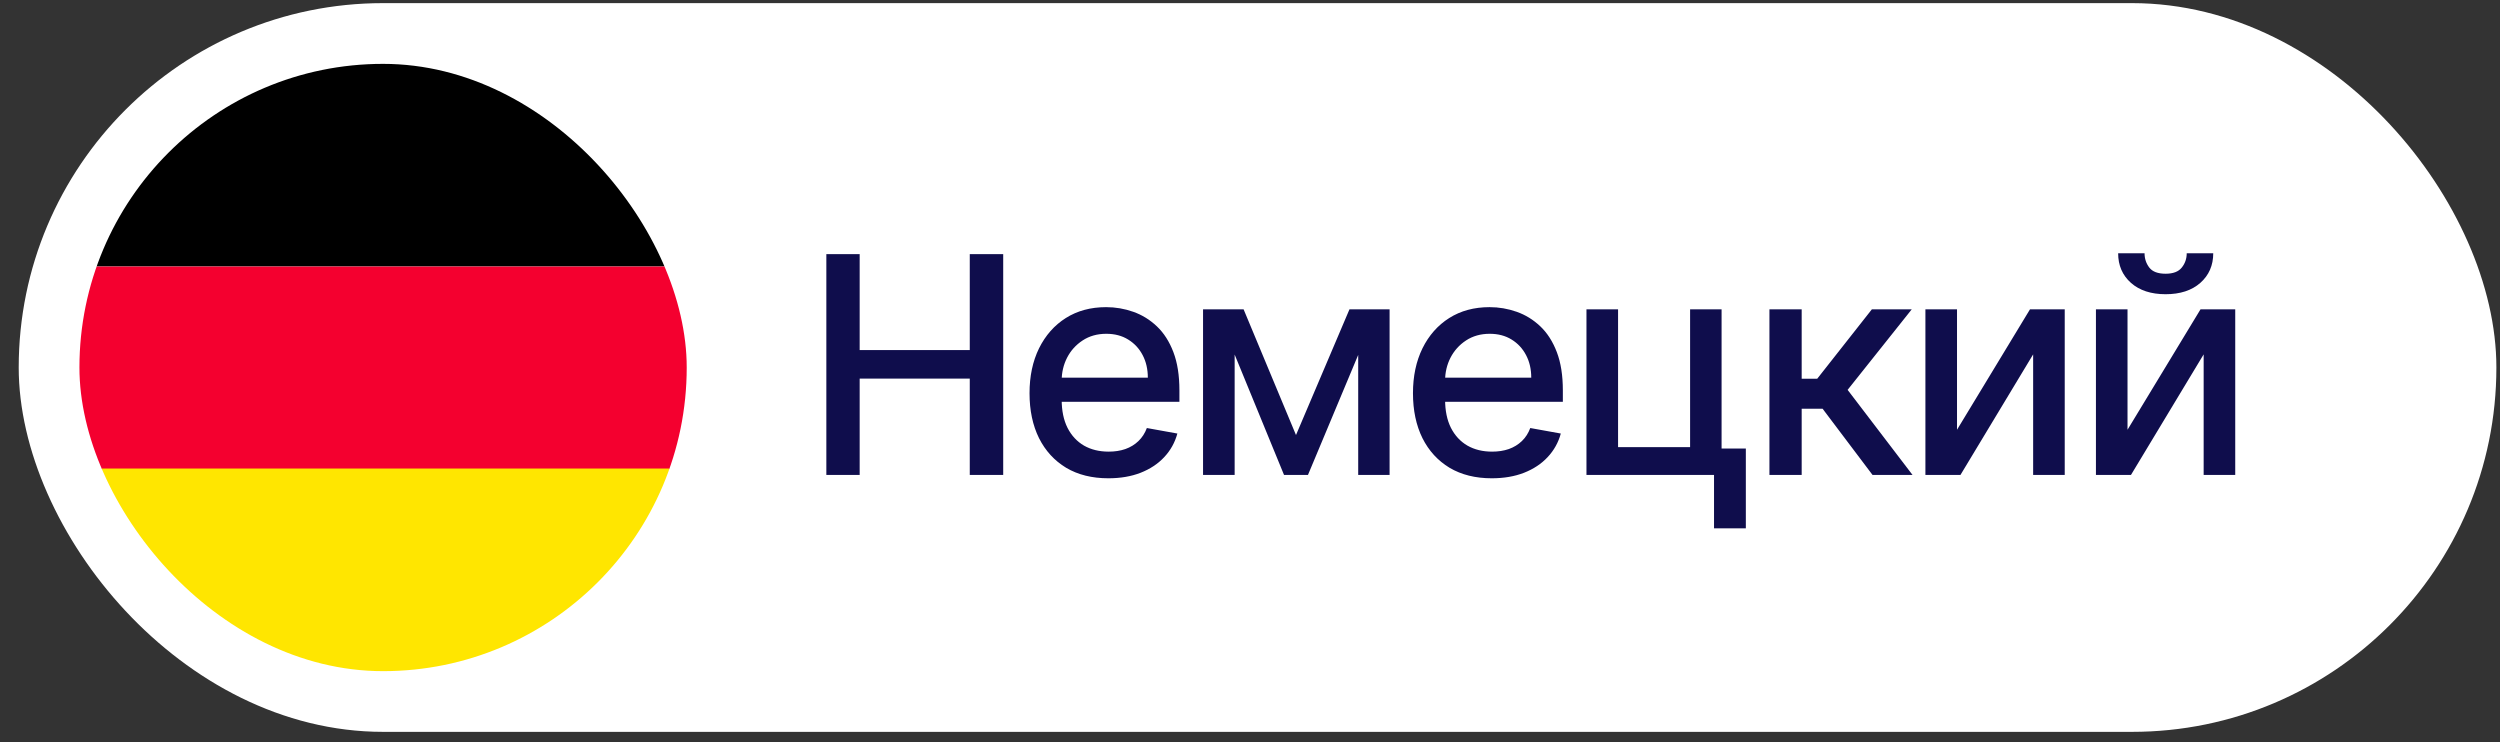
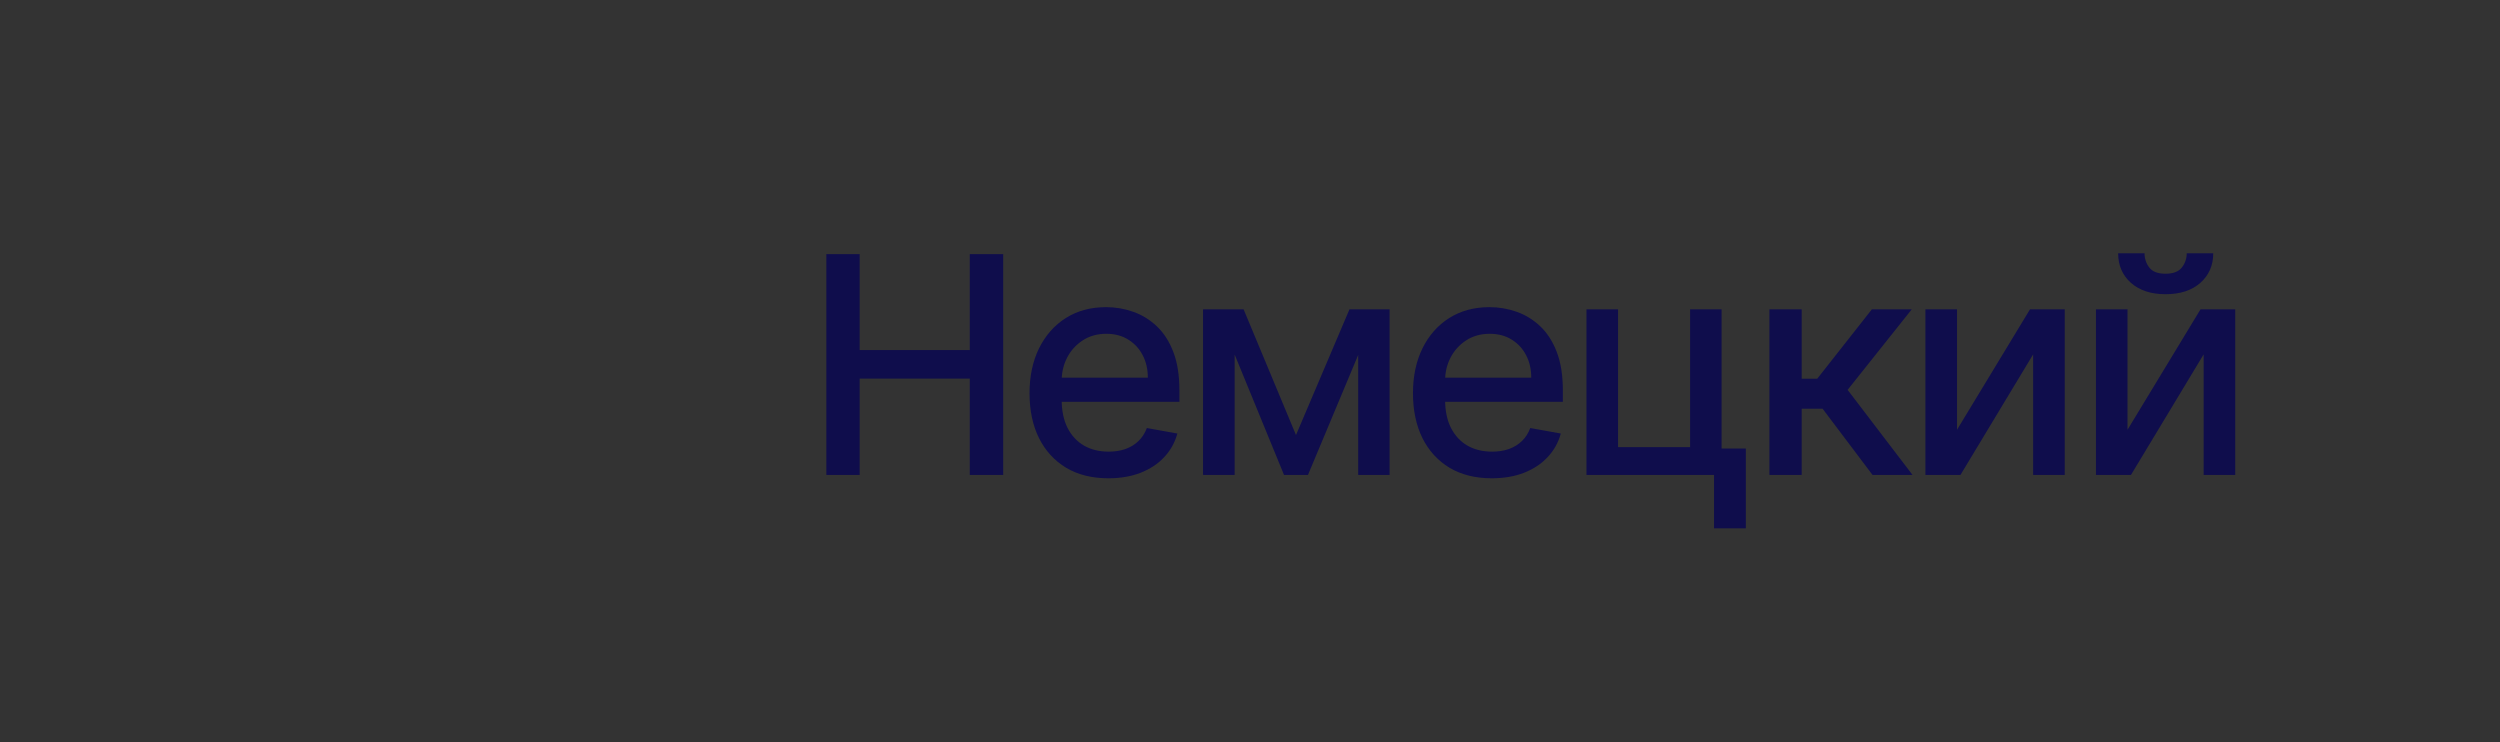
<svg xmlns="http://www.w3.org/2000/svg" width="128" height="38" viewBox="0 0 128 38" fill="none">
  <rect x="0" y="0" width="128" height="38" fill="#333333" stroke="none" />
-   <rect x="0.958" y="0.16" width="126.857" height="37.311" rx="18.655" fill="white" />
  <g clip-path="url(#clip0_5848_8775)">
-     <path d="M35.16 3.27L4.067 3.27L4.067 13.642L35.16 13.642V3.27Z" fill="black" />
-     <path d="M35.16 13.645L4.067 13.645L4.067 24.017L35.16 24.017V13.645Z" fill="#F4002F" />
-     <path d="M35.16 23.988L4.067 23.988L4.067 34.361L35.16 34.361V23.988Z" fill="#FFE600" />
-   </g>
+     </g>
  <path d="M42.309 24.316V13.01H44.015V17.923H49.652V13.01H51.364V24.316H49.652V19.386H44.015V24.316H42.309ZM56.748 24.488C55.913 24.488 55.193 24.309 54.59 23.952C53.99 23.591 53.526 23.085 53.198 22.434C52.874 21.779 52.712 21.011 52.712 20.132C52.712 19.263 52.874 18.498 53.198 17.835C53.526 17.173 53.982 16.655 54.568 16.284C55.156 15.912 55.845 15.726 56.632 15.726C57.111 15.726 57.574 15.805 58.023 15.964C58.472 16.122 58.875 16.37 59.232 16.709C59.589 17.047 59.871 17.487 60.077 18.028C60.283 18.566 60.386 19.219 60.386 19.988V20.573H53.645V19.337H58.769C58.769 18.902 58.68 18.518 58.504 18.183C58.327 17.844 58.079 17.578 57.758 17.382C57.442 17.187 57.07 17.09 56.643 17.09C56.179 17.09 55.775 17.204 55.429 17.432C55.086 17.657 54.821 17.951 54.634 18.315C54.45 18.676 54.358 19.068 54.358 19.491V20.457C54.358 21.024 54.457 21.506 54.656 21.904C54.858 22.301 55.14 22.605 55.5 22.815C55.861 23.021 56.282 23.124 56.765 23.124C57.078 23.124 57.363 23.08 57.62 22.991C57.878 22.899 58.101 22.763 58.288 22.583C58.476 22.403 58.62 22.18 58.719 21.915L60.281 22.197C60.156 22.657 59.932 23.059 59.608 23.405C59.288 23.748 58.885 24.015 58.399 24.206C57.917 24.394 57.366 24.488 56.748 24.488ZM66.355 22.274L69.093 15.837H70.517L66.968 24.316H65.742L62.264 15.837H63.672L66.355 22.274ZM63.214 15.837V24.316H61.596V15.837H63.214ZM69.54 24.316V15.837H71.147V24.316H69.54ZM76.379 24.488C75.544 24.488 74.825 24.309 74.221 23.952C73.621 23.591 73.157 23.085 72.83 22.434C72.506 21.779 72.344 21.011 72.344 20.132C72.344 19.263 72.506 18.498 72.83 17.835C73.157 17.173 73.614 16.655 74.199 16.284C74.788 15.912 75.476 15.726 76.264 15.726C76.742 15.726 77.206 15.805 77.655 15.964C78.104 16.122 78.507 16.37 78.864 16.709C79.221 17.047 79.502 17.487 79.709 18.028C79.915 18.566 80.018 19.219 80.018 19.988V20.573H73.277V19.337H78.4C78.4 18.902 78.312 18.518 78.135 18.183C77.958 17.844 77.71 17.578 77.39 17.382C77.073 17.187 76.702 17.09 76.275 17.09C75.811 17.09 75.406 17.204 75.06 17.432C74.718 17.657 74.453 17.951 74.265 18.315C74.081 18.676 73.989 19.068 73.989 19.491V20.457C73.989 21.024 74.088 21.506 74.287 21.904C74.49 22.301 74.771 22.605 75.132 22.815C75.493 23.021 75.914 23.124 76.396 23.124C76.709 23.124 76.994 23.08 77.252 22.991C77.509 22.899 77.732 22.763 77.92 22.583C78.108 22.403 78.251 22.18 78.35 21.915L79.913 22.197C79.788 22.657 79.563 23.059 79.239 23.405C78.919 23.748 78.516 24.015 78.03 24.206C77.548 24.394 76.998 24.488 76.379 24.488ZM88.145 15.837V22.964H89.387V27.049H87.758V24.316H81.227V15.837H82.845V22.892H86.533V15.837H88.145ZM90.595 24.316V15.837H92.246V19.392H93.041L95.84 15.837H97.882L94.598 19.961L97.921 24.316H95.873L93.317 20.927H92.246V24.316H90.595ZM100.199 22.003L103.936 15.837H105.714V24.316H104.097V18.144L100.376 24.316H98.581V15.837H100.199V22.003ZM108.929 22.003L112.667 15.837H114.444V24.316H112.827V18.144L109.106 24.316H107.312V15.837H108.929V22.003ZM111.96 12.966H113.318C113.318 13.588 113.097 14.094 112.656 14.484C112.218 14.87 111.625 15.064 110.878 15.064C110.135 15.064 109.544 14.87 109.106 14.484C108.668 14.094 108.449 13.588 108.449 12.966H109.801C109.801 13.242 109.882 13.487 110.044 13.7C110.206 13.91 110.484 14.015 110.878 14.015C111.264 14.015 111.54 13.91 111.706 13.7C111.875 13.49 111.96 13.246 111.96 12.966Z" fill="#0F0D4C" />
  <defs>
    <clipPath id="clip0_5848_8775">
-       <rect x="4.067" y="3.27" width="31.093" height="31.093" rx="15.546" fill="white" />
-     </clipPath>
+       </clipPath>
  </defs>
</svg>